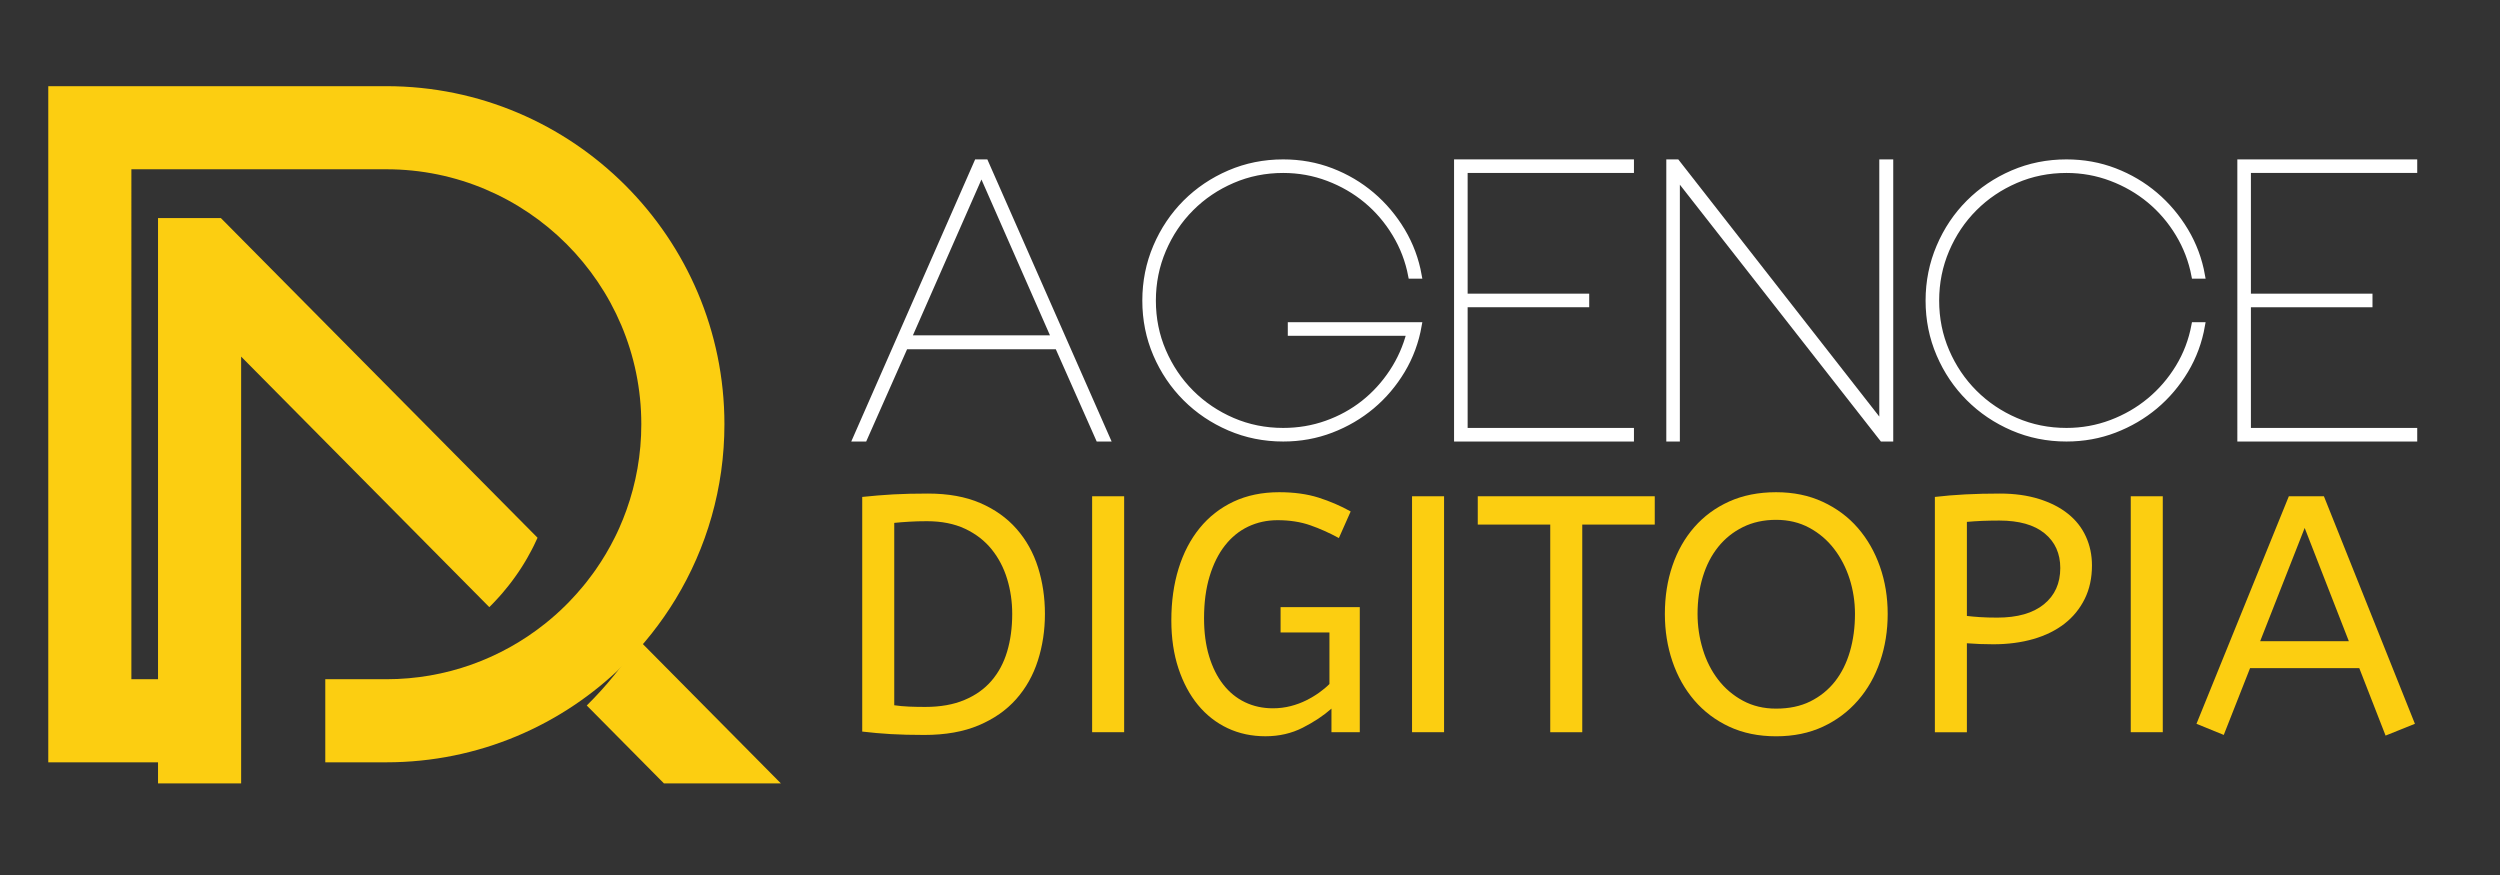
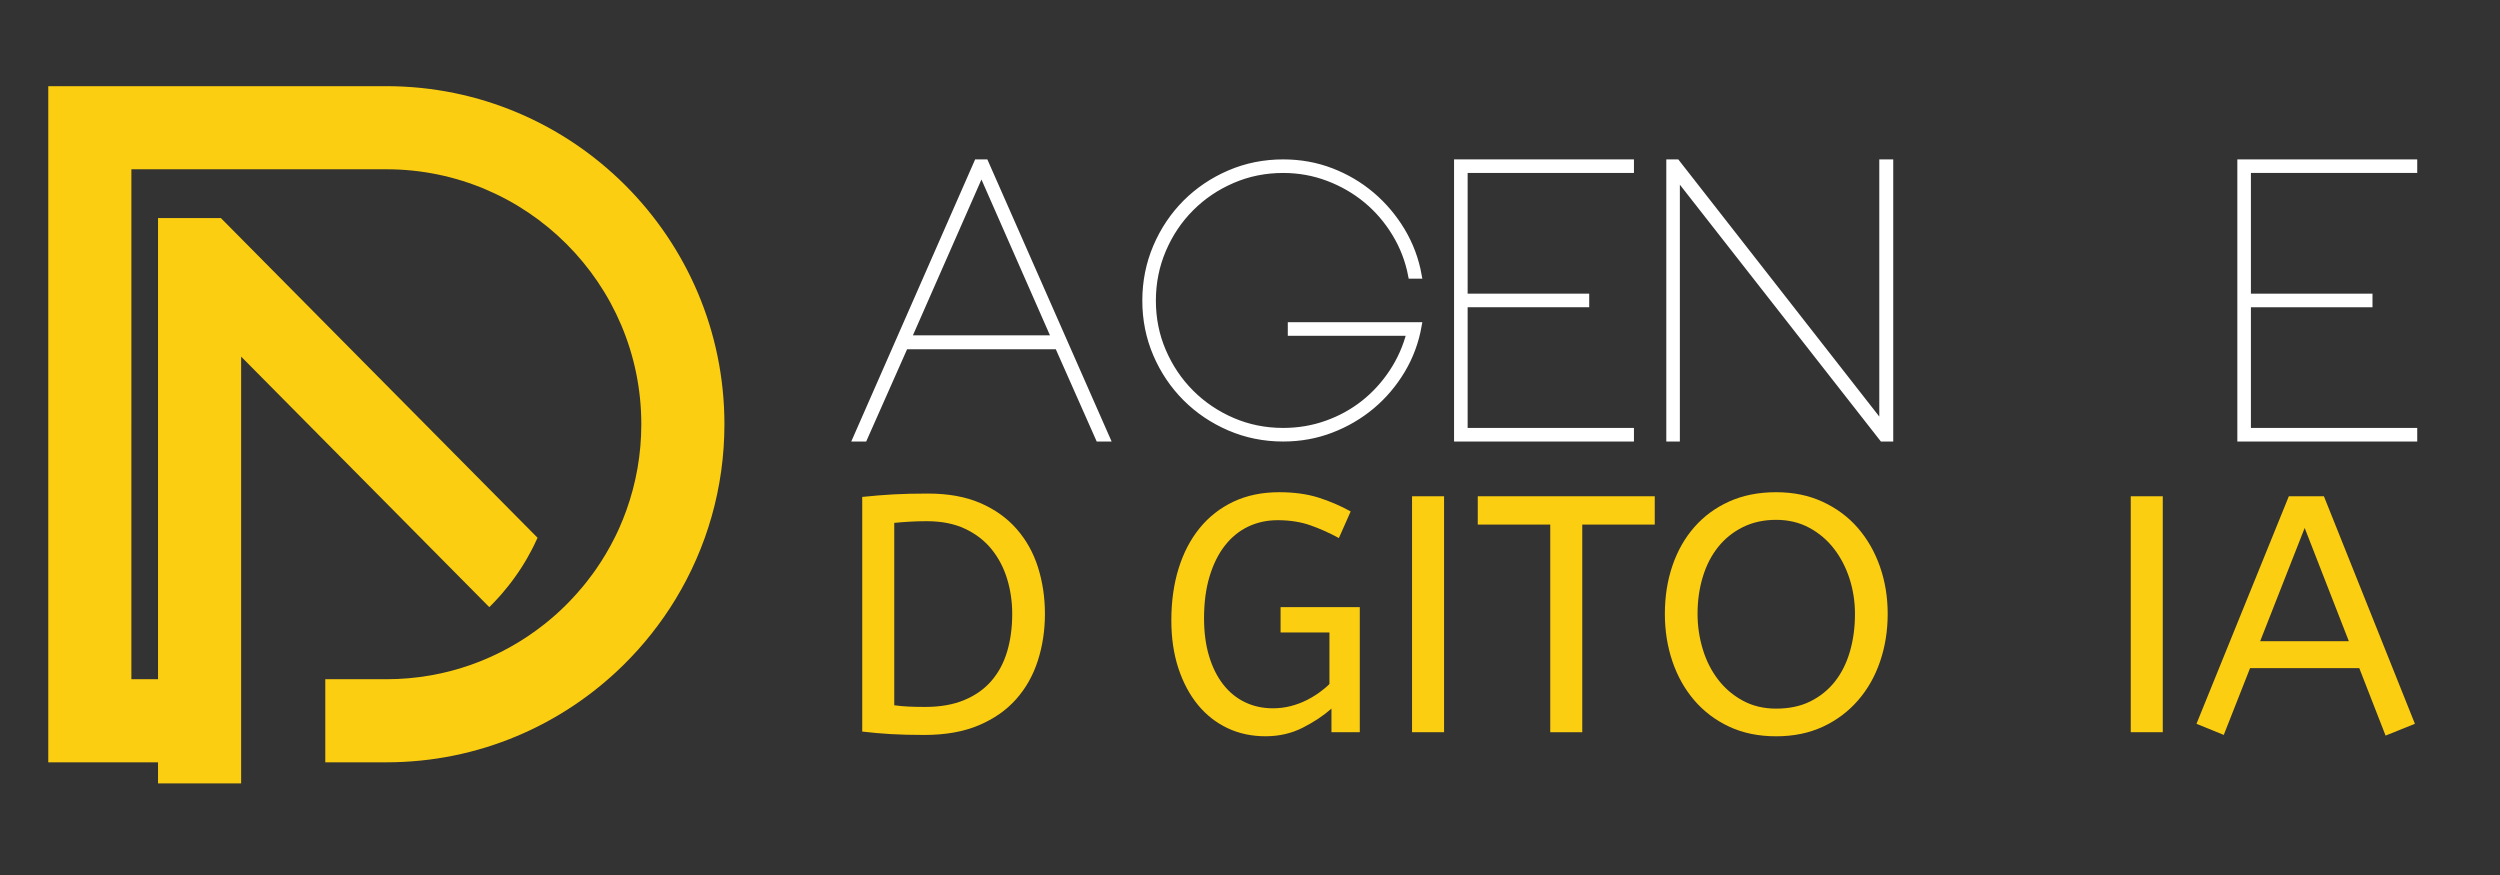
<svg xmlns="http://www.w3.org/2000/svg" version="1.1" id="Calque_1" x="0px" y="0px" width="200px" height="70px" viewBox="0 0 200 70" enable-background="new 0 0 200 70" xml:space="preserve">
  <rect x="0" y="0" width="200" height="70" fill="#333333" stroke="none" />
  <g>
    <path fill="#FFFFFF" stroke="#FFFFFF" stroke-width="0.5" stroke-miterlimit="10" d="M84.628,27.693H72.403l-3.271,7.379h-0.649   l9.692-22.071h0.649l9.723,22.071h-0.648L84.628,27.693z M84.38,27.076L78.516,13.74L72.65,27.076H84.38z" />
    <path fill="#FFFFFF" stroke="#FFFFFF" stroke-width="0.5" stroke-miterlimit="10" d="M113.489,26.027   c-0.227,1.297-0.669,2.496-1.326,3.596c-0.66,1.102-1.468,2.053-2.425,2.857c-0.957,0.802-2.036,1.434-3.241,1.897   c-1.203,0.462-2.483,0.695-3.842,0.695c-1.524,0-2.954-0.289-4.292-0.865c-1.338-0.577-2.506-1.364-3.504-2.361   c-0.998-0.998-1.785-2.166-2.361-3.503c-0.575-1.338-0.863-2.768-0.863-4.291c0-1.522,0.288-2.958,0.863-4.305   c0.577-1.349,1.364-2.521,2.361-3.521c0.998-0.998,2.166-1.785,3.504-2.361c1.338-0.575,2.768-0.863,4.292-0.863   c1.358,0,2.639,0.231,3.842,0.693c1.205,0.464,2.284,1.101,3.241,1.914c0.957,0.813,1.765,1.771,2.425,2.872   c0.657,1.102,1.1,2.29,1.326,3.564h-0.586c-0.227-1.193-0.653-2.31-1.282-3.348c-0.626-1.04-1.393-1.935-2.299-2.687   c-0.905-0.75-1.929-1.342-3.07-1.774c-1.143-0.433-2.342-0.649-3.597-0.649c-1.441,0-2.794,0.273-4.06,0.819   c-1.266,0.545-2.373,1.292-3.318,2.238c-0.946,0.946-1.693,2.058-2.238,3.333c-0.545,1.277-0.819,2.635-0.819,4.074   c0,1.441,0.273,2.794,0.819,4.06c0.545,1.266,1.292,2.371,2.238,3.318c0.946,0.946,2.053,1.693,3.318,2.238   c1.266,0.545,2.618,0.817,4.06,0.817c1.213,0,2.371-0.194,3.473-0.586c1.1-0.39,2.094-0.937,2.979-1.635   c0.885-0.7,1.646-1.534,2.284-2.502c0.638-0.966,1.101-2.016,1.39-3.147h-9.508v-0.587H113.489z" />
    <path fill="#FFFFFF" stroke="#FFFFFF" stroke-width="0.5" stroke-miterlimit="10" d="M117.161,13.587v10.156h9.726v0.586h-9.726   v10.156h13.305v0.588h-13.891V13.001h13.891v0.585H117.161z" />
    <path fill="#FFFFFF" stroke="#FFFFFF" stroke-width="0.5" stroke-miterlimit="10" d="M151.209,13.001v22.071h-0.616l-16.454-21.021   v21.021h-0.585V13.001h0.585l16.454,21.05v-21.05H151.209z" />
-     <path fill="#FFFFFF" stroke="#FFFFFF" stroke-width="0.5" stroke-miterlimit="10" d="M176.151,26.027   c-0.226,1.297-0.669,2.496-1.326,3.596c-0.66,1.102-1.468,2.053-2.423,2.857c-0.957,0.802-2.038,1.434-3.241,1.897   c-1.205,0.462-2.485,0.695-3.844,0.695c-1.524,0-2.952-0.289-4.29-0.865c-1.338-0.577-2.506-1.364-3.504-2.361   c-1-0.998-1.787-2.166-2.361-3.503c-0.576-1.338-0.865-2.768-0.865-4.291c0-1.522,0.289-2.958,0.865-4.305   c0.574-1.349,1.361-2.521,2.361-3.521c0.998-0.998,2.166-1.785,3.504-2.361c1.338-0.575,2.766-0.863,4.29-0.863   c1.358,0,2.639,0.231,3.844,0.693c1.203,0.464,2.284,1.101,3.241,1.914c0.955,0.813,1.763,1.771,2.423,2.872   c0.657,1.102,1.101,2.29,1.326,3.564h-0.586c-0.227-1.193-0.653-2.31-1.28-3.348c-0.628-1.04-1.395-1.935-2.301-2.687   c-0.905-0.75-1.929-1.342-3.07-1.774c-1.143-0.433-2.342-0.649-3.597-0.649c-1.441,0-2.794,0.273-4.06,0.819   c-1.266,0.545-2.372,1.292-3.318,2.238c-0.946,0.946-1.692,2.058-2.238,3.333c-0.545,1.277-0.818,2.635-0.818,4.074   c0,1.441,0.273,2.794,0.818,4.06c0.546,1.266,1.292,2.371,2.238,3.318c0.946,0.946,2.053,1.693,3.318,2.238   c1.266,0.545,2.618,0.817,4.06,0.817c1.255,0,2.454-0.216,3.597-0.647c1.142-0.432,2.165-1.023,3.07-1.775   c0.906-0.75,1.673-1.641,2.301-2.67c0.627-1.029,1.054-2.151,1.28-3.365H176.151z" />
    <path fill="#FFFFFF" stroke="#FFFFFF" stroke-width="0.5" stroke-miterlimit="10" d="M179.823,13.587v10.156h9.726v0.586h-9.726   v10.156h13.305v0.588h-13.891V13.001h13.891v0.585H179.823z" />
  </g>
  <g>
    <path fill="#FCCE11" d="M68.978,39.754c0.844-0.09,1.672-0.156,2.48-0.203c0.81-0.044,1.735-0.066,2.778-0.066   c1.618,0,3.011,0.252,4.18,0.756c1.169,0.503,2.14,1.195,2.913,2.077c0.772,0.88,1.343,1.905,1.712,3.073   c0.369,1.169,0.553,2.409,0.553,3.721c0,1.314-0.188,2.56-0.566,3.736c-0.377,1.178-0.957,2.207-1.739,3.088   c-0.783,0.882-1.78,1.578-2.994,2.09c-1.214,0.513-2.666,0.77-4.355,0.77c-1.025,0-1.92-0.024-2.684-0.068   c-0.764-0.045-1.524-0.113-2.278-0.202V39.754z M74.155,41.696c-0.521,0-0.998,0.013-1.429,0.041   c-0.431,0.025-0.827,0.057-1.186,0.094V56.42c0.378,0.056,0.772,0.091,1.186,0.109s0.846,0.025,1.294,0.025   c1.205,0,2.248-0.183,3.128-0.553c0.88-0.367,1.605-0.879,2.171-1.537c0.566-0.656,0.984-1.438,1.253-2.345   c0.27-0.909,0.405-1.911,0.405-3.009c0-0.97-0.135-1.901-0.405-2.79c-0.27-0.891-0.683-1.682-1.24-2.374   c-0.558-0.691-1.268-1.24-2.13-1.645C76.34,41.897,75.324,41.696,74.155,41.696z" />
-     <path fill="#FCCE11" d="M87.37,58.578V39.701h2.562v18.877H87.37z" />
    <path fill="#FCCE11" d="M102.446,48.572h6.337v10.006h-2.266v-1.889c-0.629,0.559-1.394,1.066-2.292,1.524   c-0.899,0.459-1.897,0.688-2.994,0.688s-2.104-0.216-3.02-0.646c-0.917-0.433-1.708-1.052-2.374-1.86   c-0.665-0.81-1.186-1.785-1.564-2.928c-0.377-1.14-0.566-2.422-0.566-3.842c0-1.511,0.193-2.89,0.58-4.141   c0.386-1.249,0.948-2.328,1.686-3.235c0.737-0.907,1.641-1.613,2.71-2.118c1.069-0.502,2.288-0.754,3.654-0.754   c1.187,0,2.234,0.145,3.142,0.431c0.908,0.288,1.767,0.658,2.575,1.107l-0.944,2.13c-0.755-0.413-1.519-0.755-2.292-1.025   c-0.773-0.27-1.645-0.404-2.615-0.404c-0.846,0-1.627,0.172-2.346,0.512c-0.72,0.342-1.34,0.847-1.861,1.512   c-0.522,0.665-0.931,1.487-1.228,2.467c-0.297,0.979-0.444,2.099-0.444,3.357c0,1.133,0.135,2.144,0.404,3.034   c0.27,0.891,0.647,1.645,1.133,2.266c0.485,0.621,1.065,1.092,1.739,1.415s1.416,0.486,2.225,0.486c0.503,0,0.98-0.06,1.429-0.176   c0.45-0.116,0.863-0.27,1.241-0.458s0.724-0.396,1.038-0.621c0.314-0.224,0.589-0.453,0.822-0.688v-4.126h-3.909V48.572z" />
    <path fill="#FCCE11" d="M112.963,58.578V39.701h2.562v18.877H112.963z" />
    <path fill="#FCCE11" d="M118.222,39.701h14.158v2.265h-5.799v16.612h-2.561V41.966h-5.799V39.701z" />
    <path fill="#FCCE11" d="M133.189,49.111c0-1.384,0.201-2.67,0.606-3.856c0.404-1.186,0.988-2.215,1.753-3.087   c0.764-0.872,1.694-1.555,2.79-2.05c1.098-0.493,2.347-0.741,3.75-0.741c1.384,0,2.629,0.256,3.734,0.77   c1.106,0.512,2.04,1.208,2.805,2.09c0.765,0.881,1.353,1.91,1.767,3.087c0.414,1.178,0.621,2.441,0.621,3.788   c0,1.35-0.203,2.617-0.608,3.804c-0.404,1.186-0.992,2.225-1.767,3.115c-0.772,0.889-1.707,1.591-2.803,2.103   c-1.098,0.512-2.347,0.769-3.749,0.769c-1.403,0-2.652-0.257-3.75-0.769c-1.096-0.512-2.026-1.214-2.79-2.103   c-0.765-0.891-1.349-1.93-1.753-3.115C133.391,51.729,133.189,50.461,133.189,49.111z M135.804,49.111   c0,0.973,0.141,1.917,0.42,2.833c0.277,0.917,0.688,1.726,1.227,2.427c0.54,0.702,1.199,1.264,1.981,1.685   c0.783,0.424,1.668,0.634,2.657,0.634c1.042,0,1.955-0.191,2.736-0.578c0.781-0.388,1.439-0.918,1.97-1.591   c0.53-0.675,0.93-1.475,1.199-2.4s0.404-1.929,0.404-3.009c0-0.97-0.144-1.904-0.43-2.805c-0.289-0.897-0.702-1.698-1.242-2.398   c-0.539-0.702-1.199-1.264-1.982-1.687c-0.782-0.422-1.667-0.635-2.655-0.635c-0.989,0-1.874,0.194-2.657,0.581   c-0.782,0.388-1.441,0.916-1.981,1.591c-0.539,0.674-0.949,1.471-1.227,2.388C135.944,47.063,135.804,48.051,135.804,49.111z" />
-     <path fill="#FCCE11" d="M154.791,39.754c0.754-0.09,1.566-0.156,2.438-0.203c0.872-0.044,1.795-0.066,2.765-0.066   c1.17,0,2.212,0.145,3.128,0.433c0.917,0.286,1.691,0.682,2.319,1.187c0.63,0.502,1.107,1.11,1.431,1.82   c0.323,0.709,0.485,1.478,0.485,2.306c0,1.007-0.193,1.901-0.58,2.683c-0.388,0.782-0.926,1.443-1.618,1.983   c-0.693,0.537-1.523,0.947-2.495,1.227c-0.97,0.279-2.04,0.418-3.21,0.418c-0.754,0-1.456-0.028-2.103-0.081v7.119h-2.561V39.754z    M159.778,49.409c1.618,0,2.863-0.354,3.736-1.066c0.872-0.709,1.308-1.676,1.308-2.899c0-1.167-0.419-2.093-1.255-2.776   c-0.835-0.683-2.045-1.024-3.627-1.024c-0.486,0-0.944,0.01-1.375,0.026c-0.432,0.019-0.837,0.046-1.214,0.081v7.524   c0.288,0.037,0.634,0.066,1.039,0.094C158.795,49.396,159.257,49.409,159.778,49.409z" />
    <path fill="#FCCE11" d="M170.46,58.578V39.701h2.562v18.877H170.46z" />
    <path fill="#FCCE11" d="M175.718,57.904l7.389-18.203h2.806l7.28,18.203l-2.347,0.943l-2.103-5.394h-8.739l-2.103,5.341   L175.718,57.904z M180.813,51.296h7.094l-3.533-9.06L180.813,51.296z" />
  </g>
  <path fill="#FCCE11" d="M57.954,33.94c0-14.915-12.132-27.046-27.045-27.046H3.862v54.091h11.082v-6.647h-4.433V13.542h20.398  c11.246,0,20.396,9.15,20.396,20.398c0,2.407-0.419,4.718-1.188,6.865c-0.173,0.482-0.362,0.957-0.57,1.423l-0.005,0.012  c-0.061,0.133-0.122,0.266-0.181,0.395c-0.062,0.127-0.124,0.253-0.183,0.374c-0.446,0.896-0.957,1.753-1.528,2.573  c-0.077,0.106-0.152,0.213-0.23,0.32c-0.159,0.221-0.324,0.438-0.494,0.653c-0.093,0.117-0.188,0.232-0.282,0.348  c-0.159,0.194-0.324,0.386-0.494,0.574c-0.019,0.021-0.036,0.043-0.057,0.065c-0.183,0.204-0.368,0.405-0.561,0.602  c-0.099,0.101-0.198,0.202-0.3,0.302l-0.011,0.012c-0.526,0.52-1.08,1.011-1.663,1.471c-3.478,2.76-7.875,4.409-12.65,4.409h-4.885  v6.647h4.885c7.393,0,14.103-2.981,18.989-7.807c1.591-1.569,2.988-3.335,4.153-5.254C56.527,43.842,57.954,39.054,57.954,33.94" />
  <path fill="#FCCE11" d="M39.145,48.571l0.003-0.004c0.093-0.09,0.185-0.184,0.274-0.276c0.032-0.032,0.061-0.063,0.091-0.095  c0.055-0.058,0.109-0.113,0.163-0.174c0.073-0.078,0.146-0.156,0.216-0.235c0.033-0.035,0.064-0.07,0.095-0.107  c0.073-0.081,0.144-0.164,0.216-0.245c0.159-0.187,0.315-0.374,0.465-0.565c0.092-0.115,0.18-0.231,0.268-0.347  c0.053-0.072,0.106-0.144,0.158-0.215c0.004-0.006,0.008-0.011,0.013-0.017l0.009-0.014c0.061-0.083,0.12-0.164,0.178-0.247  c0.073-0.104,0.145-0.21,0.216-0.314c0.062-0.091,0.122-0.184,0.182-0.276c0.044-0.068,0.088-0.137,0.131-0.207  c0.026-0.044,0.053-0.085,0.08-0.128c0.046-0.076,0.093-0.153,0.138-0.229c0.051-0.088,0.103-0.177,0.154-0.265  c0.113-0.199,0.225-0.402,0.331-0.606c0.052-0.099,0.103-0.199,0.153-0.3c0.023-0.044,0.045-0.089,0.066-0.136  c0.09-0.181,0.175-0.365,0.258-0.549L25.436,25.286l-7.766-7.84h-5.028v45.227h6.649V28.529L39.145,48.571L39.145,48.571z" />
-   <path fill="#FCCE11" d="M51.136,51.23c-1.193,1.89-2.604,3.64-4.195,5.209l6.174,6.233h9.357L51.136,51.23z" />
</svg>